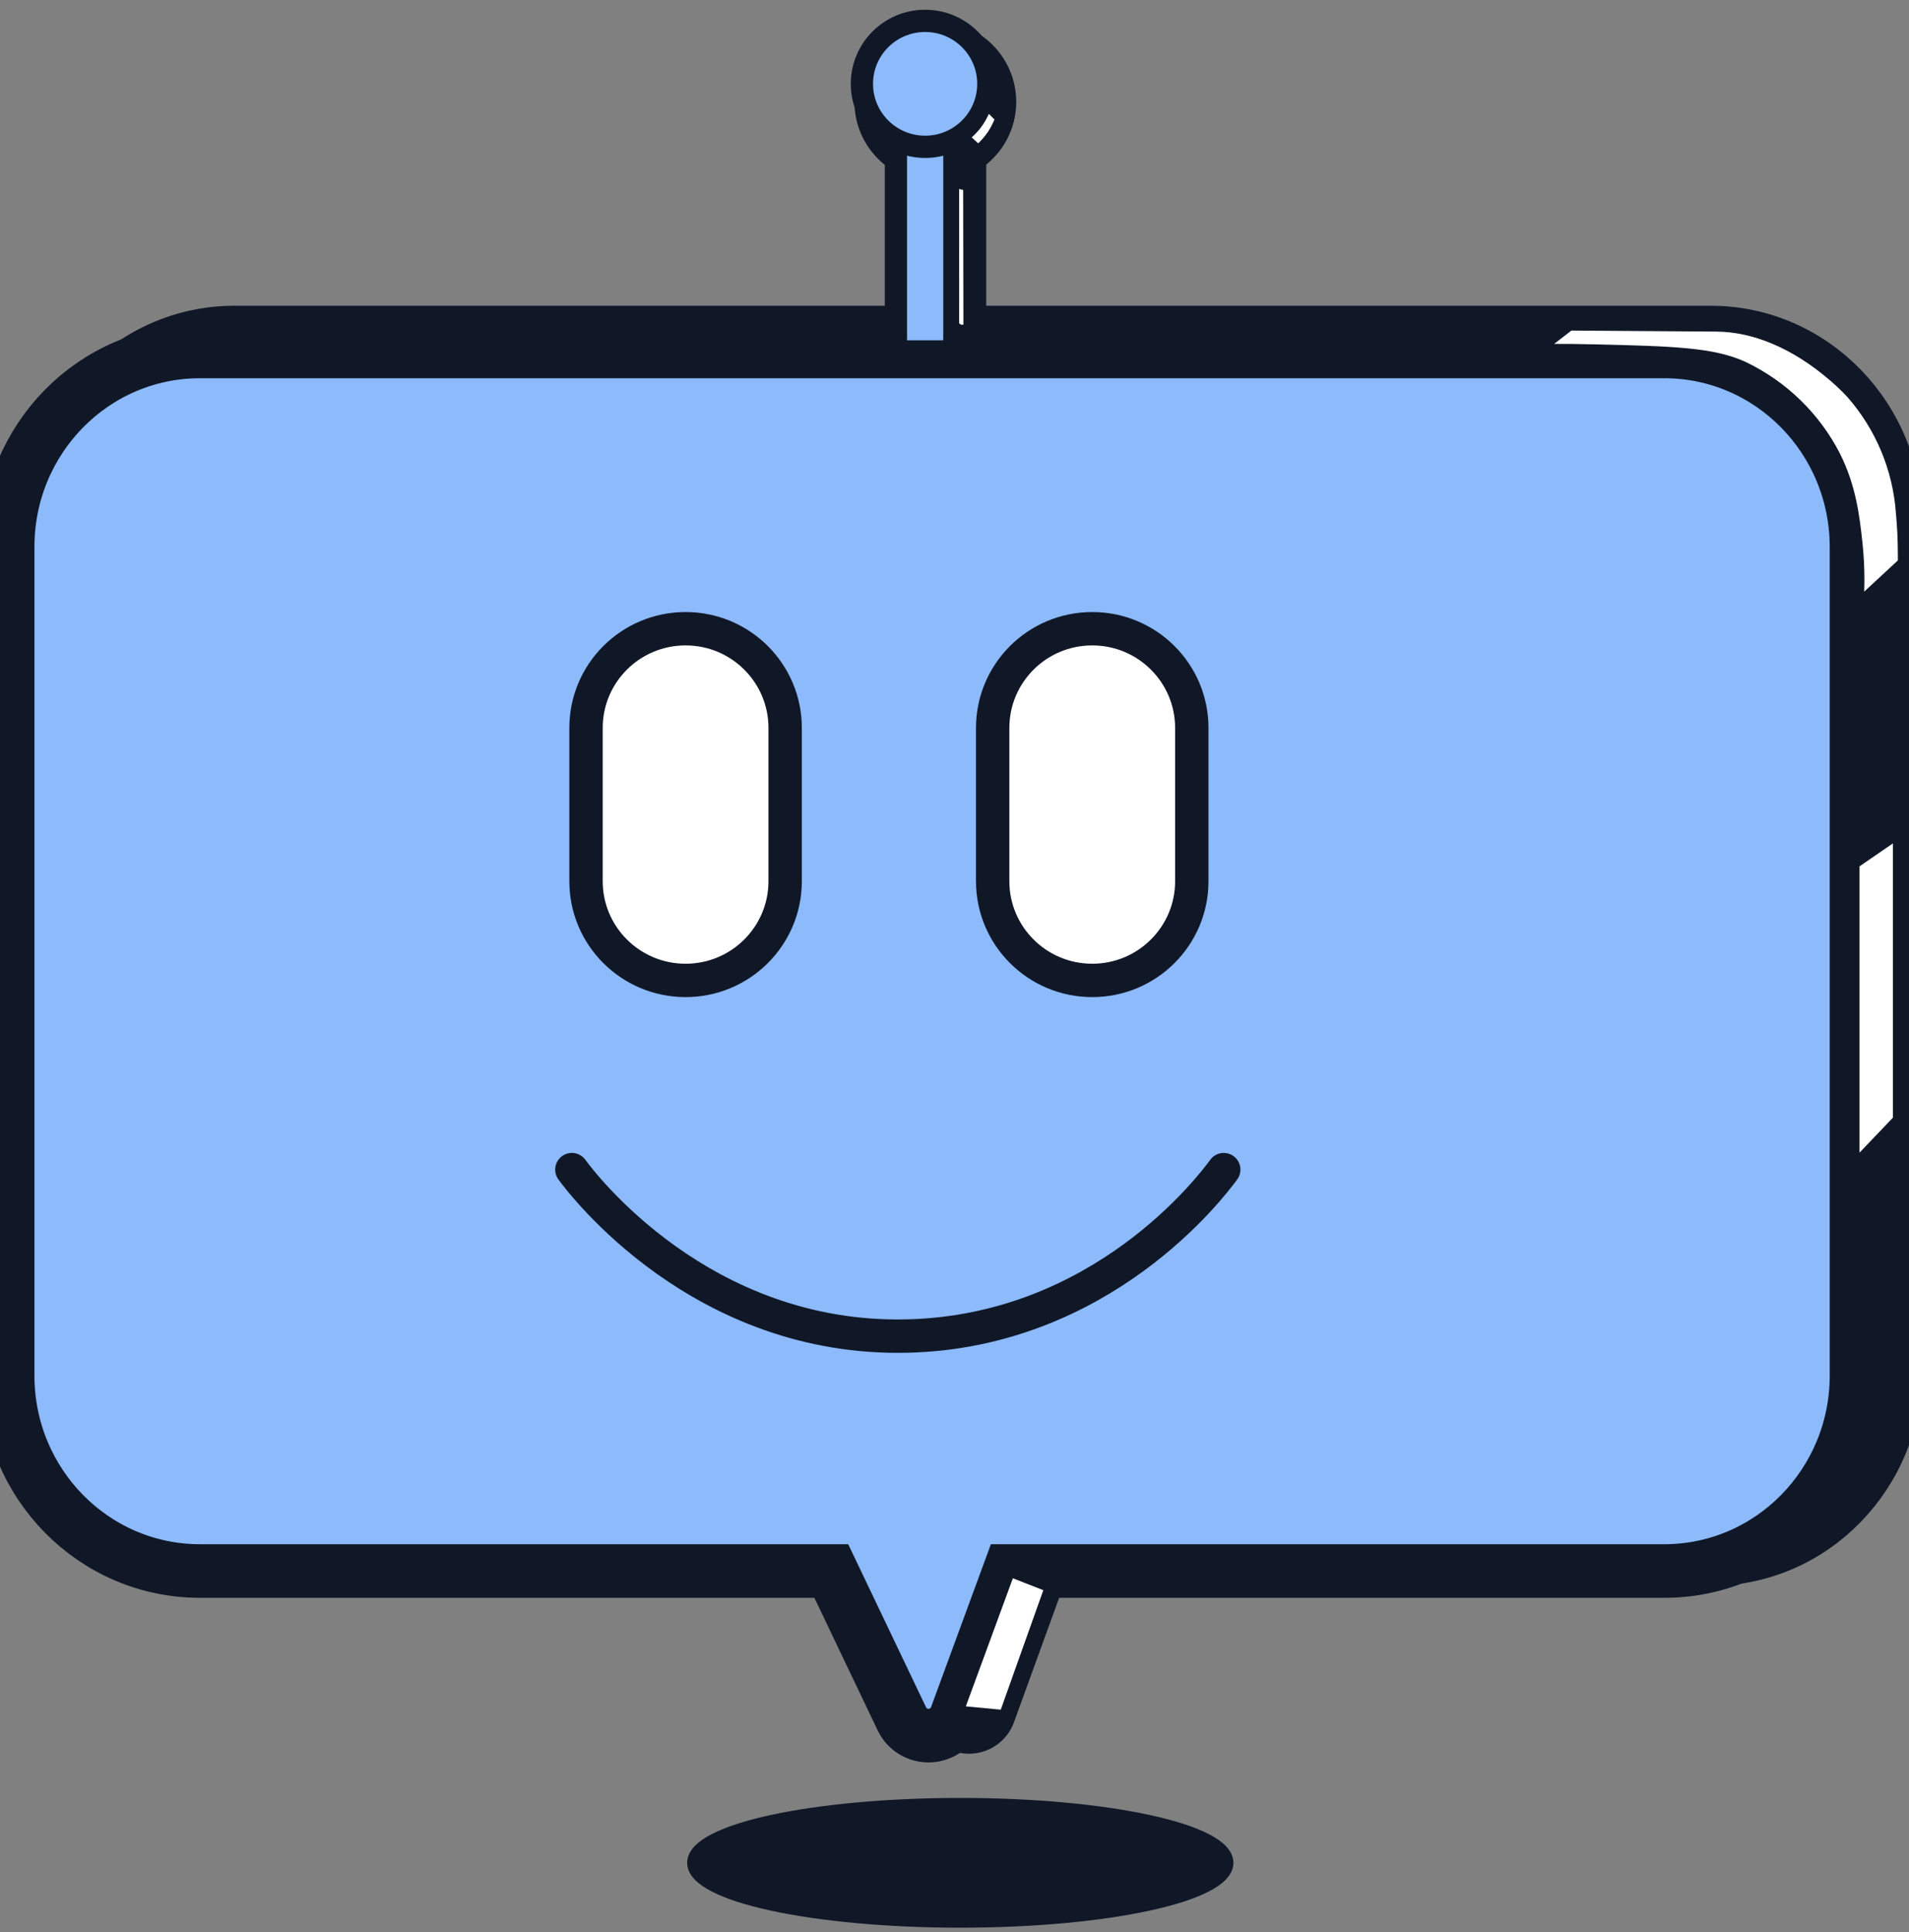
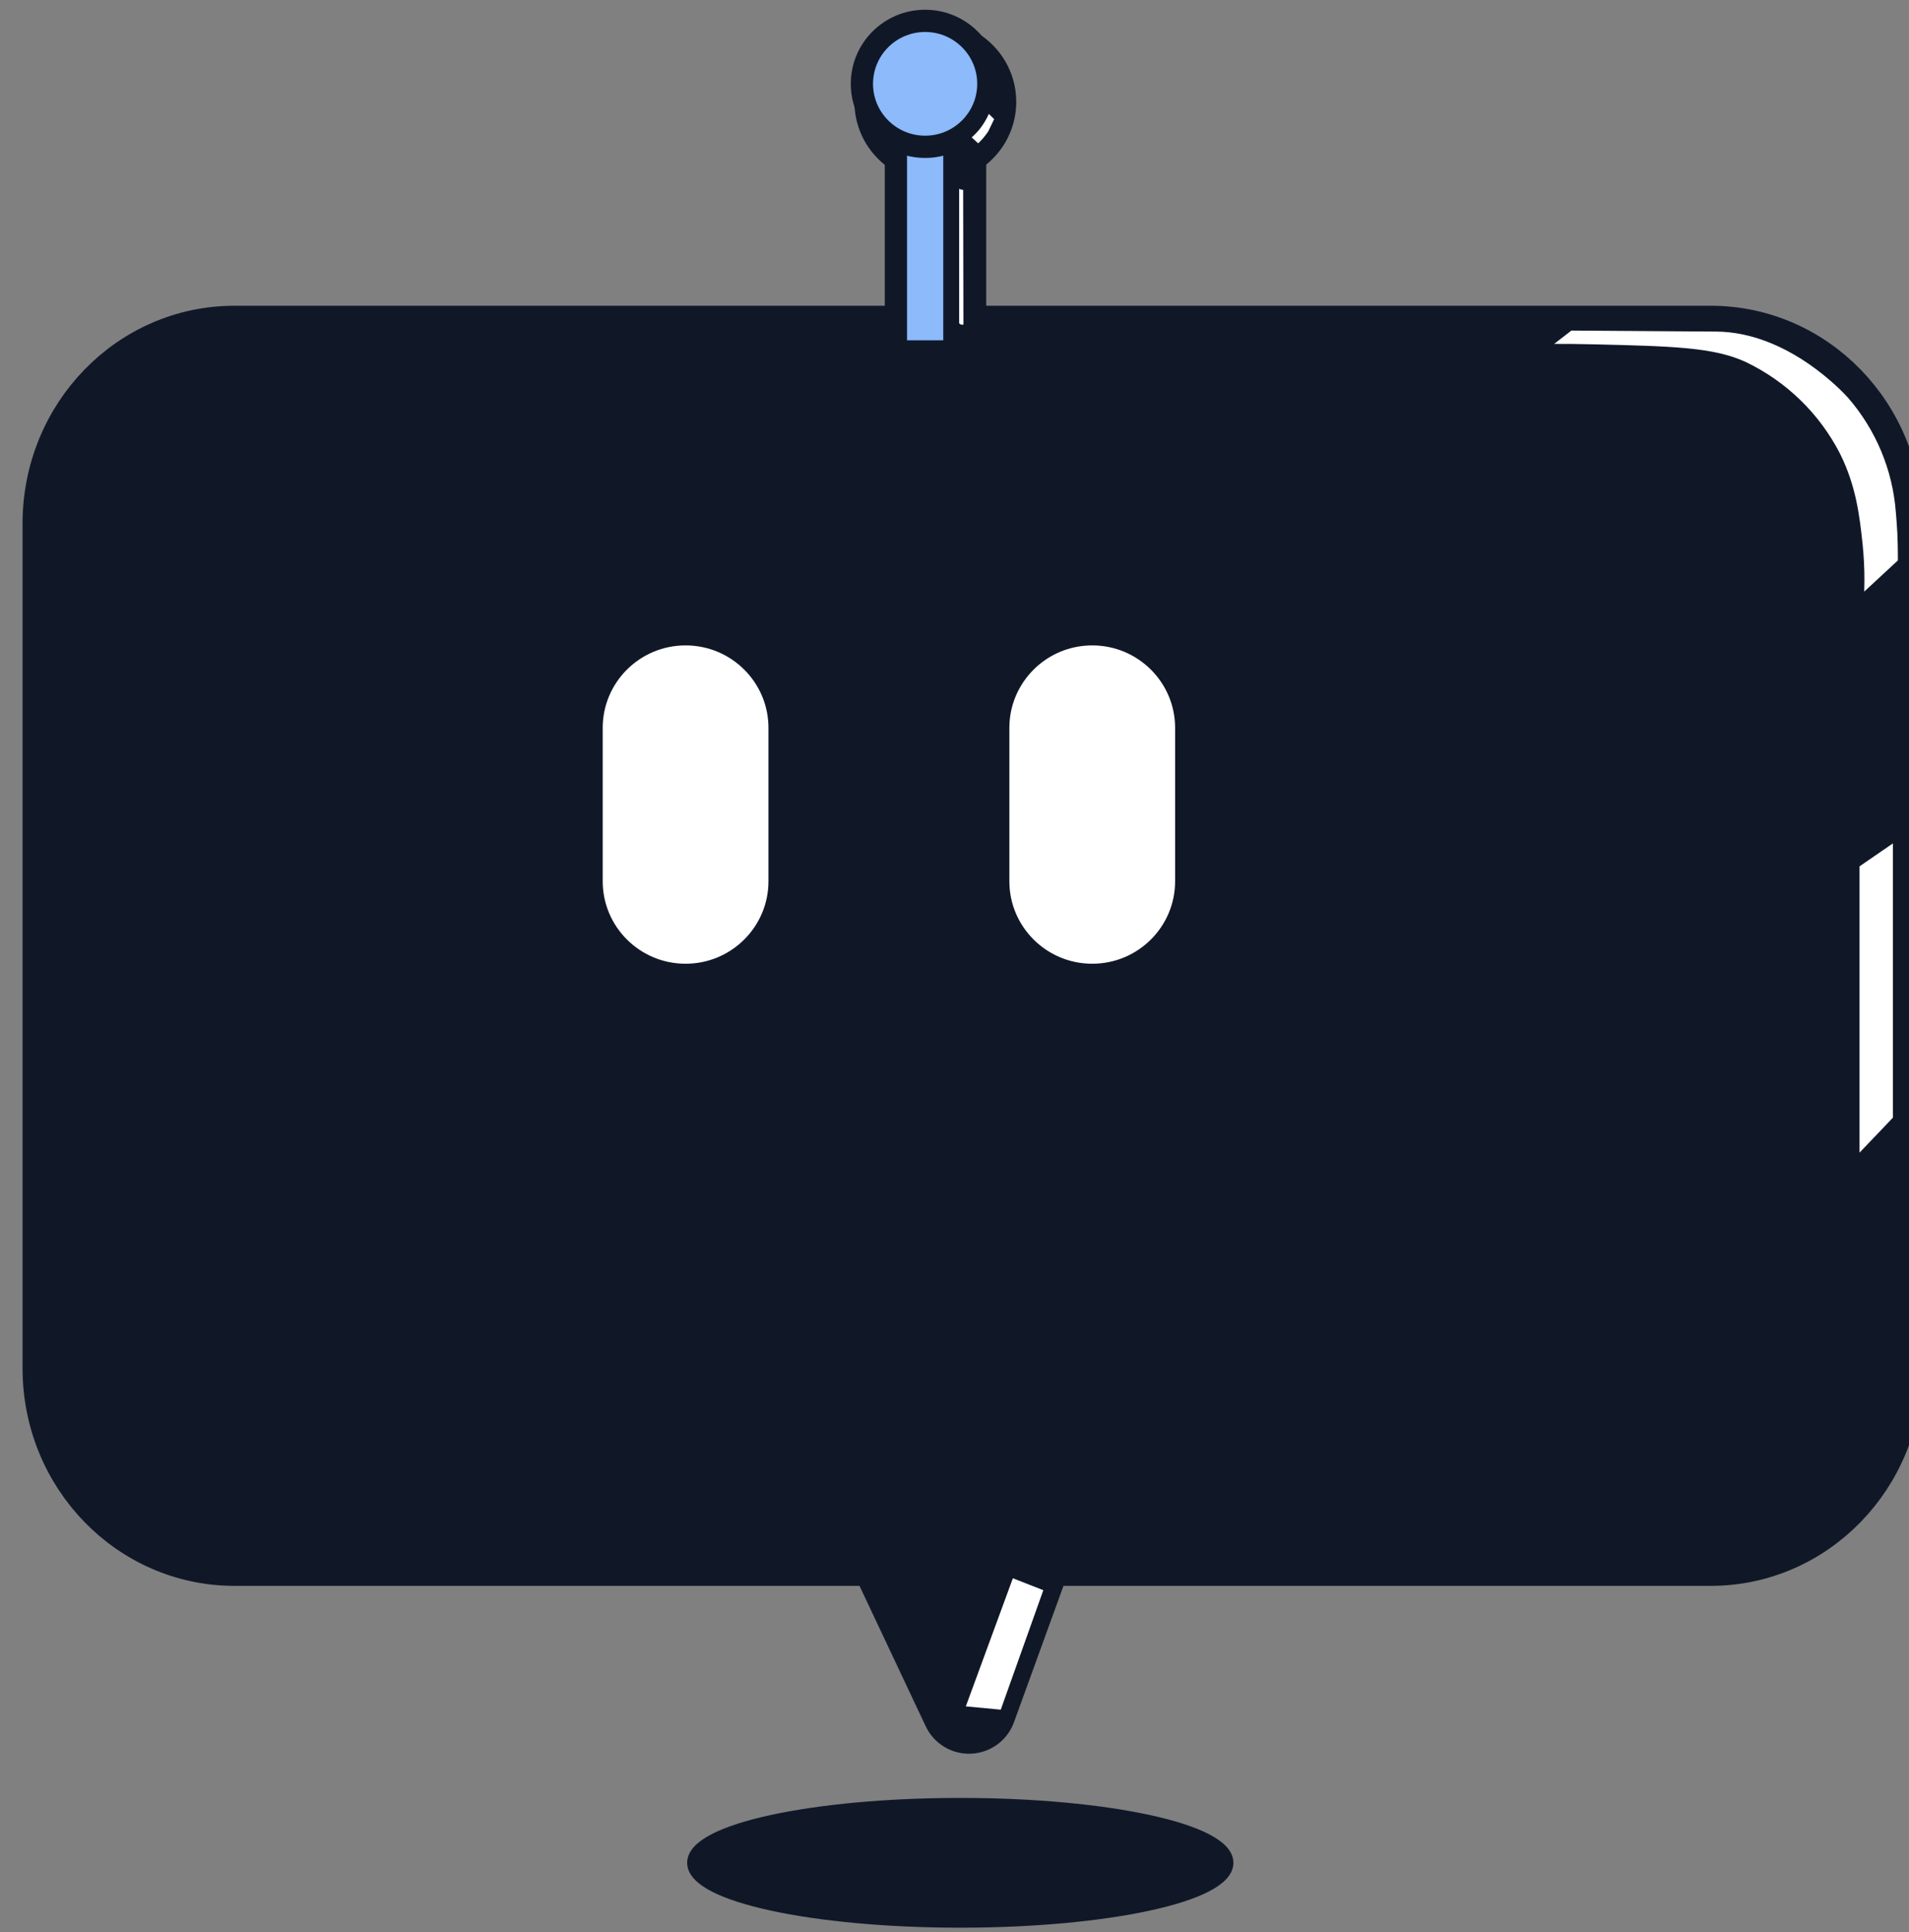
<svg xmlns="http://www.w3.org/2000/svg" width="165" height="167" viewBox="0 0 165 167" fill="none">
  <rect x="0" y="0" width="165" height="167" fill="#808080" stroke="none" />
  <path d="M83 166C95.703 166 106 163.761 106 161C106 158.239 95.703 156 83 156C70.298 156 60 158.239 60 161C60 163.761 70.298 166 83 166Z" fill="#101828" stroke="#101828" stroke-width="1.215" stroke-miterlimit="10" />
  <path d="M147.858 27.992H20.266C11.018 27.992 3.517 35.703 3.517 45.239V118.273C3.517 127.787 11.018 135.498 20.266 135.498H75.284L81.419 148.51C81.632 148.975 81.98 149.367 82.419 149.633C82.858 149.899 83.367 150.028 83.88 150.003C84.393 149.978 84.886 149.8 85.297 149.492C85.707 149.185 86.016 148.761 86.182 148.277L90.821 135.498H147.858C157.107 135.498 164.608 127.787 164.608 118.273V45.239C164.608 35.703 157.107 27.992 147.858 27.992Z" fill="#101828" stroke="#101828" stroke-width="3.134" stroke-miterlimit="10" />
-   <path d="M143.846 30.373H17.278C8.098 30.373 0.659 37.937 0.659 47.264V118.891C0.659 128.217 8.098 135.781 17.278 135.781H71.851L77.941 148.538C78.154 148.996 78.5 149.381 78.934 149.642C79.368 149.904 79.87 150.03 80.376 150.006C80.883 149.982 81.371 149.807 81.777 149.506C82.184 149.204 82.491 148.788 82.659 148.311L87.263 135.781H143.846C153.026 135.781 160.464 128.217 160.464 118.891V47.264C160.458 37.937 153.02 30.373 143.846 30.373Z" fill="#8CBAFA" stroke="#101828" stroke-width="4.634" stroke-miterlimit="10" />
  <path d="M160.243 74.624L164.088 71.981V96.793L160.243 100.821V74.624Z" fill="white" stroke="#101828" stroke-width="0.961" stroke-miterlimit="10" />
  <path d="M67.862 62.913C67.862 58.178 64.009 54.34 59.257 54.34C54.504 54.34 50.652 58.178 50.652 62.913V76.163C50.652 80.898 54.504 84.736 59.257 84.736C64.009 84.736 67.862 80.898 67.862 76.163V62.913Z" fill="white" stroke="#101828" stroke-width="2.884" stroke-miterlimit="10" />
  <path d="M103.01 62.913C103.01 58.178 99.158 54.34 94.405 54.34C89.653 54.34 85.8 58.178 85.8 62.913V76.163C85.8 80.898 89.653 84.736 94.405 84.736C99.158 84.736 103.01 80.898 103.01 76.163V62.913Z" fill="white" stroke="#101828" stroke-width="2.884" stroke-miterlimit="10" />
-   <path d="M49.428 101.088C50.31 102.295 60.606 115.914 78.453 115.472C95.265 115.052 104.707 102.545 105.771 101.088" stroke="#101828" stroke-width="2.884" stroke-miterlimit="10" stroke-linecap="round" />
  <path d="M82.813 147.898L86.825 148.278L90.786 137.159L87.263 135.781L82.813 147.898Z" fill="white" stroke="#101828" stroke-width="0.961" stroke-miterlimit="10" />
  <path d="M83.66 10.744H78.607V30.373H83.66V10.744Z" fill="#333333" stroke="#101828" stroke-width="3.163" stroke-miterlimit="10" />
  <path d="M80.844 14.248C83.861 14.248 86.307 11.811 86.307 8.805C86.307 5.799 83.861 3.362 80.844 3.362C77.826 3.362 75.38 5.799 75.38 8.805C75.38 11.811 77.826 14.248 80.844 14.248Z" fill="#333333" stroke="#101828" stroke-width="3.057" stroke-miterlimit="10" />
  <path d="M82.489 10.069H77.435V30.373H82.489V10.069Z" fill="#8CBAFA" stroke="#101828" stroke-width="1.923" stroke-miterlimit="10" />
  <path d="M79.961 12.689C82.978 12.689 85.424 10.252 85.424 7.246C85.424 4.24 82.978 1.803 79.961 1.803C76.944 1.803 74.497 4.24 74.497 7.246C74.497 10.252 76.944 12.689 79.961 12.689Z" fill="#8CBAFA" stroke="#101828" stroke-width="1.923" stroke-miterlimit="10" />
-   <path d="M86.62 10.177L85.226 8.805C85.037 9.525 84.702 10.198 84.241 10.784C83.917 11.19 83.533 11.546 83.103 11.838L84.537 13.159C85.072 12.726 85.536 12.214 85.914 11.64C86.208 11.182 86.445 10.691 86.62 10.177Z" fill="white" stroke="#101828" stroke-width="1.144" stroke-miterlimit="10" />
+   <path d="M86.62 10.177L85.226 8.805C85.037 9.525 84.702 10.198 84.241 10.784C83.917 11.19 83.533 11.546 83.103 11.838L84.537 13.159C85.072 12.726 85.536 12.214 85.914 11.64Z" fill="white" stroke="#101828" stroke-width="1.144" stroke-miterlimit="10" />
  <path d="M83.661 15.988C83.513 16.021 83.359 16.021 83.211 15.988C82.918 15.917 82.661 15.742 82.489 15.495V28.059C82.551 28.175 82.64 28.274 82.749 28.349C82.858 28.422 82.984 28.469 83.115 28.485C83.222 28.489 83.329 28.47 83.427 28.428C83.526 28.386 83.613 28.322 83.684 28.241L83.661 15.988Z" fill="white" stroke="#101828" stroke-width="0.827" stroke-miterlimit="10" />
  <path d="M135.496 27.606L131.461 30.724C132.975 30.685 135.189 30.656 137.87 30.724C144.557 30.883 147.949 30.985 150.498 32.164C153.803 33.753 156.497 36.373 158.17 39.626C159.508 42.297 159.781 44.82 160.02 46.997C160.251 49.161 160.24 51.344 159.986 53.506L165 48.856C165 47.683 165 46.413 164.892 45.069L164.823 44.219C164.534 40.343 162.997 36.665 160.441 33.729C159.944 33.188 159.416 32.677 158.859 32.199C155.342 29.148 151.671 27.714 148.336 27.697L135.496 27.606Z" fill="white" stroke="#101828" stroke-width="1.923" stroke-miterlimit="10" />
</svg>